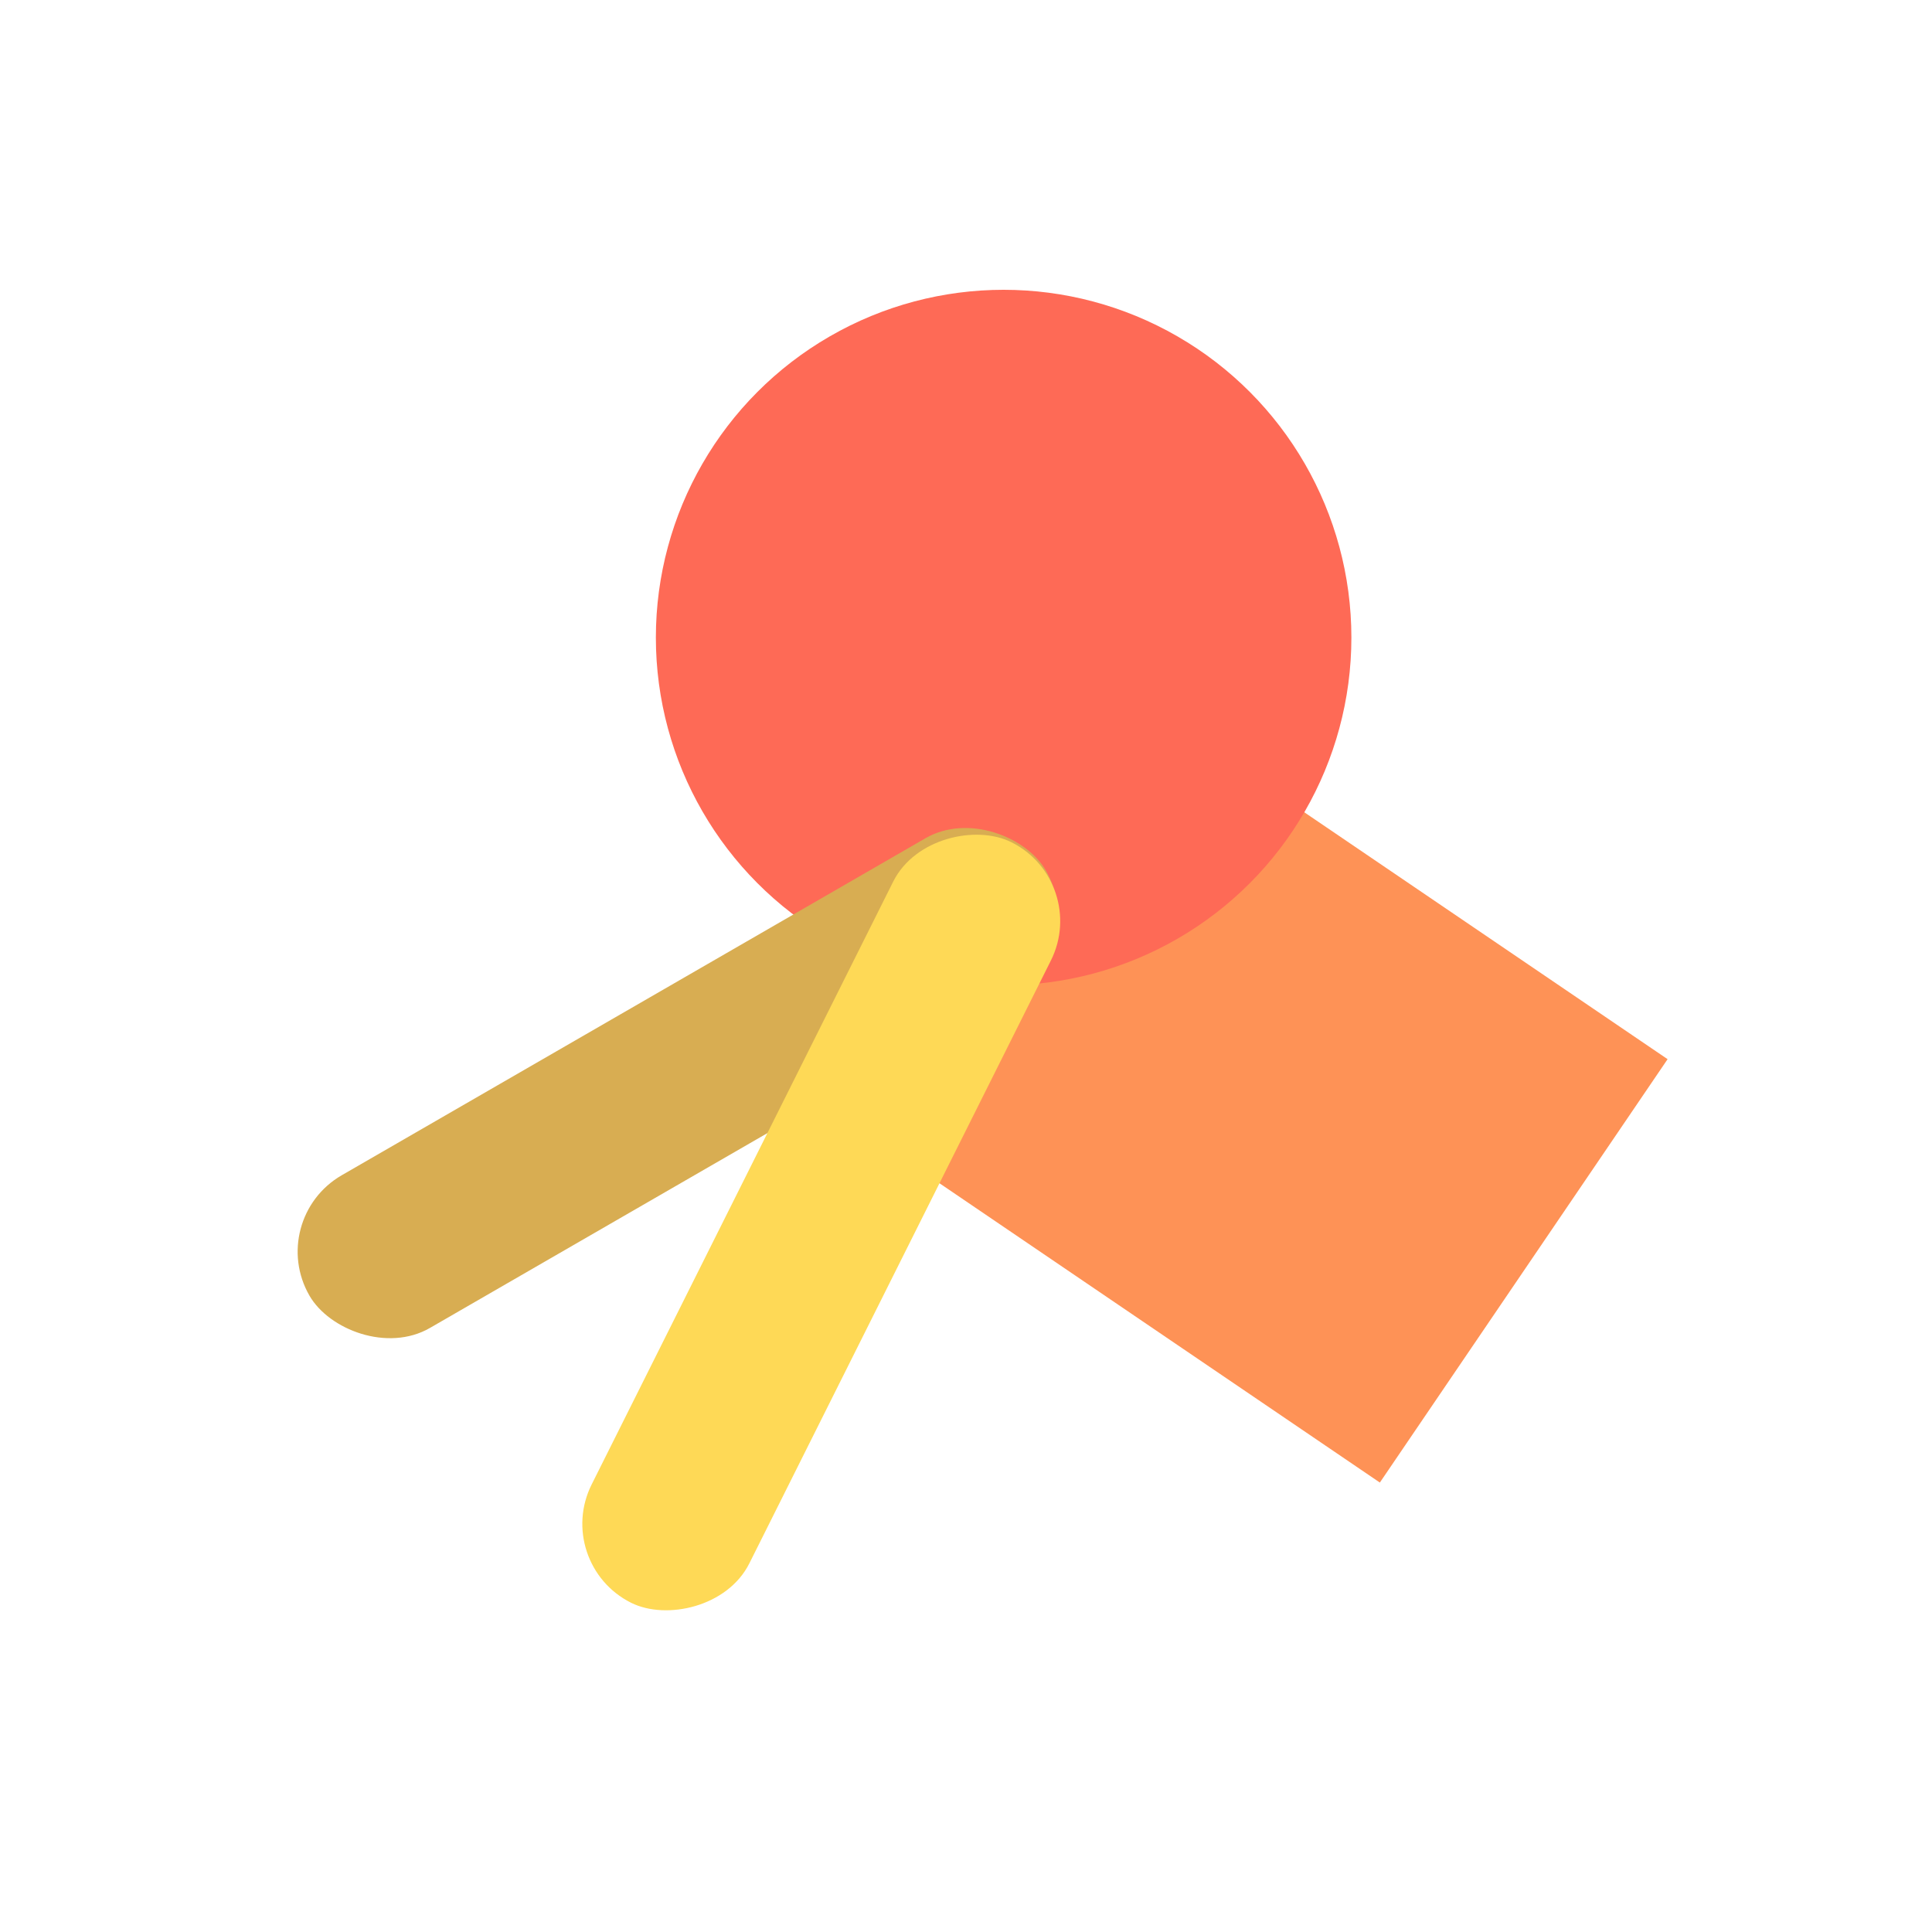
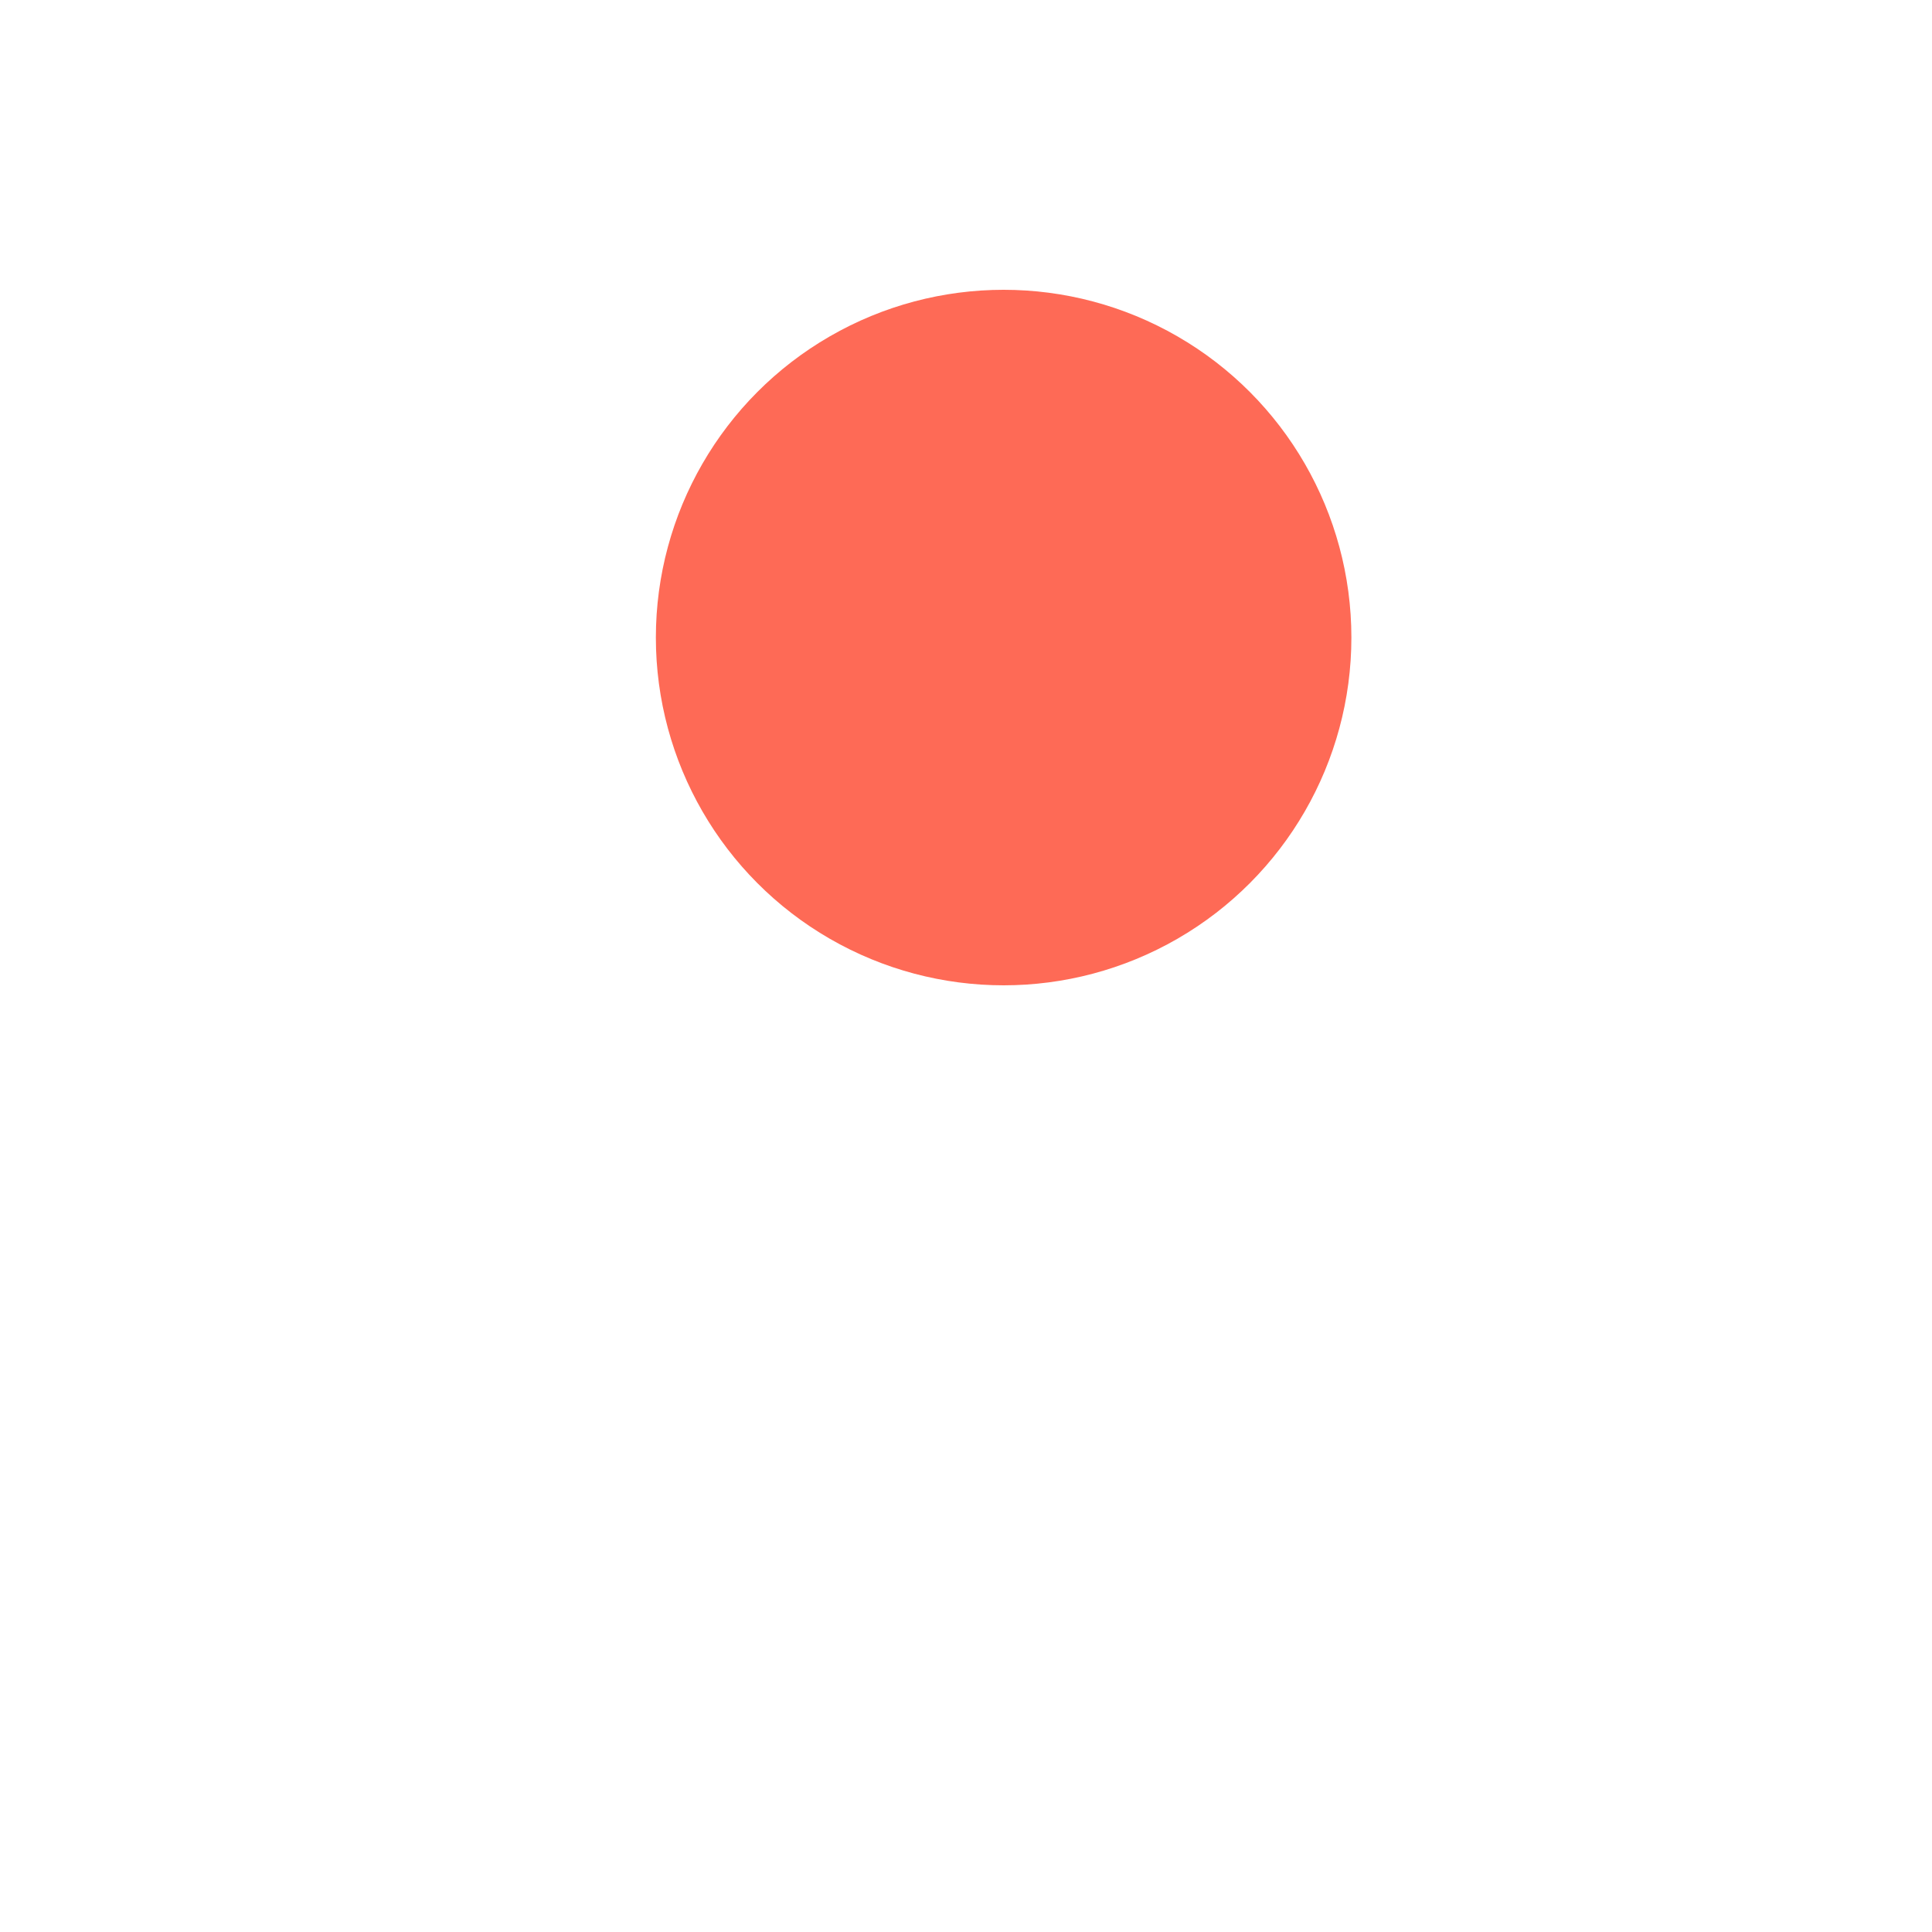
<svg xmlns="http://www.w3.org/2000/svg" width="1900" height="1900" viewBox="0 0 1900 1900" fill="none">
-   <rect x="798.411" y="1078.35" width="503.415" height="675.392" transform="rotate(-55.798 798.411 1078.35)" fill="#FE9256" />
  <circle cx="987.002" cy="627" r="342" fill="#FE6A56" />
-   <rect x="261" y="1199.13" width="836.259" height="173.419" rx="86.71" transform="rotate(-30 261 1199.13)" fill="#D8AD52" />
-   <rect x="543.061" y="1537.42" width="836.259" height="173.419" rx="86.71" transform="rotate(-63.426 543.061 1537.42)" fill="#FED956" />
</svg>